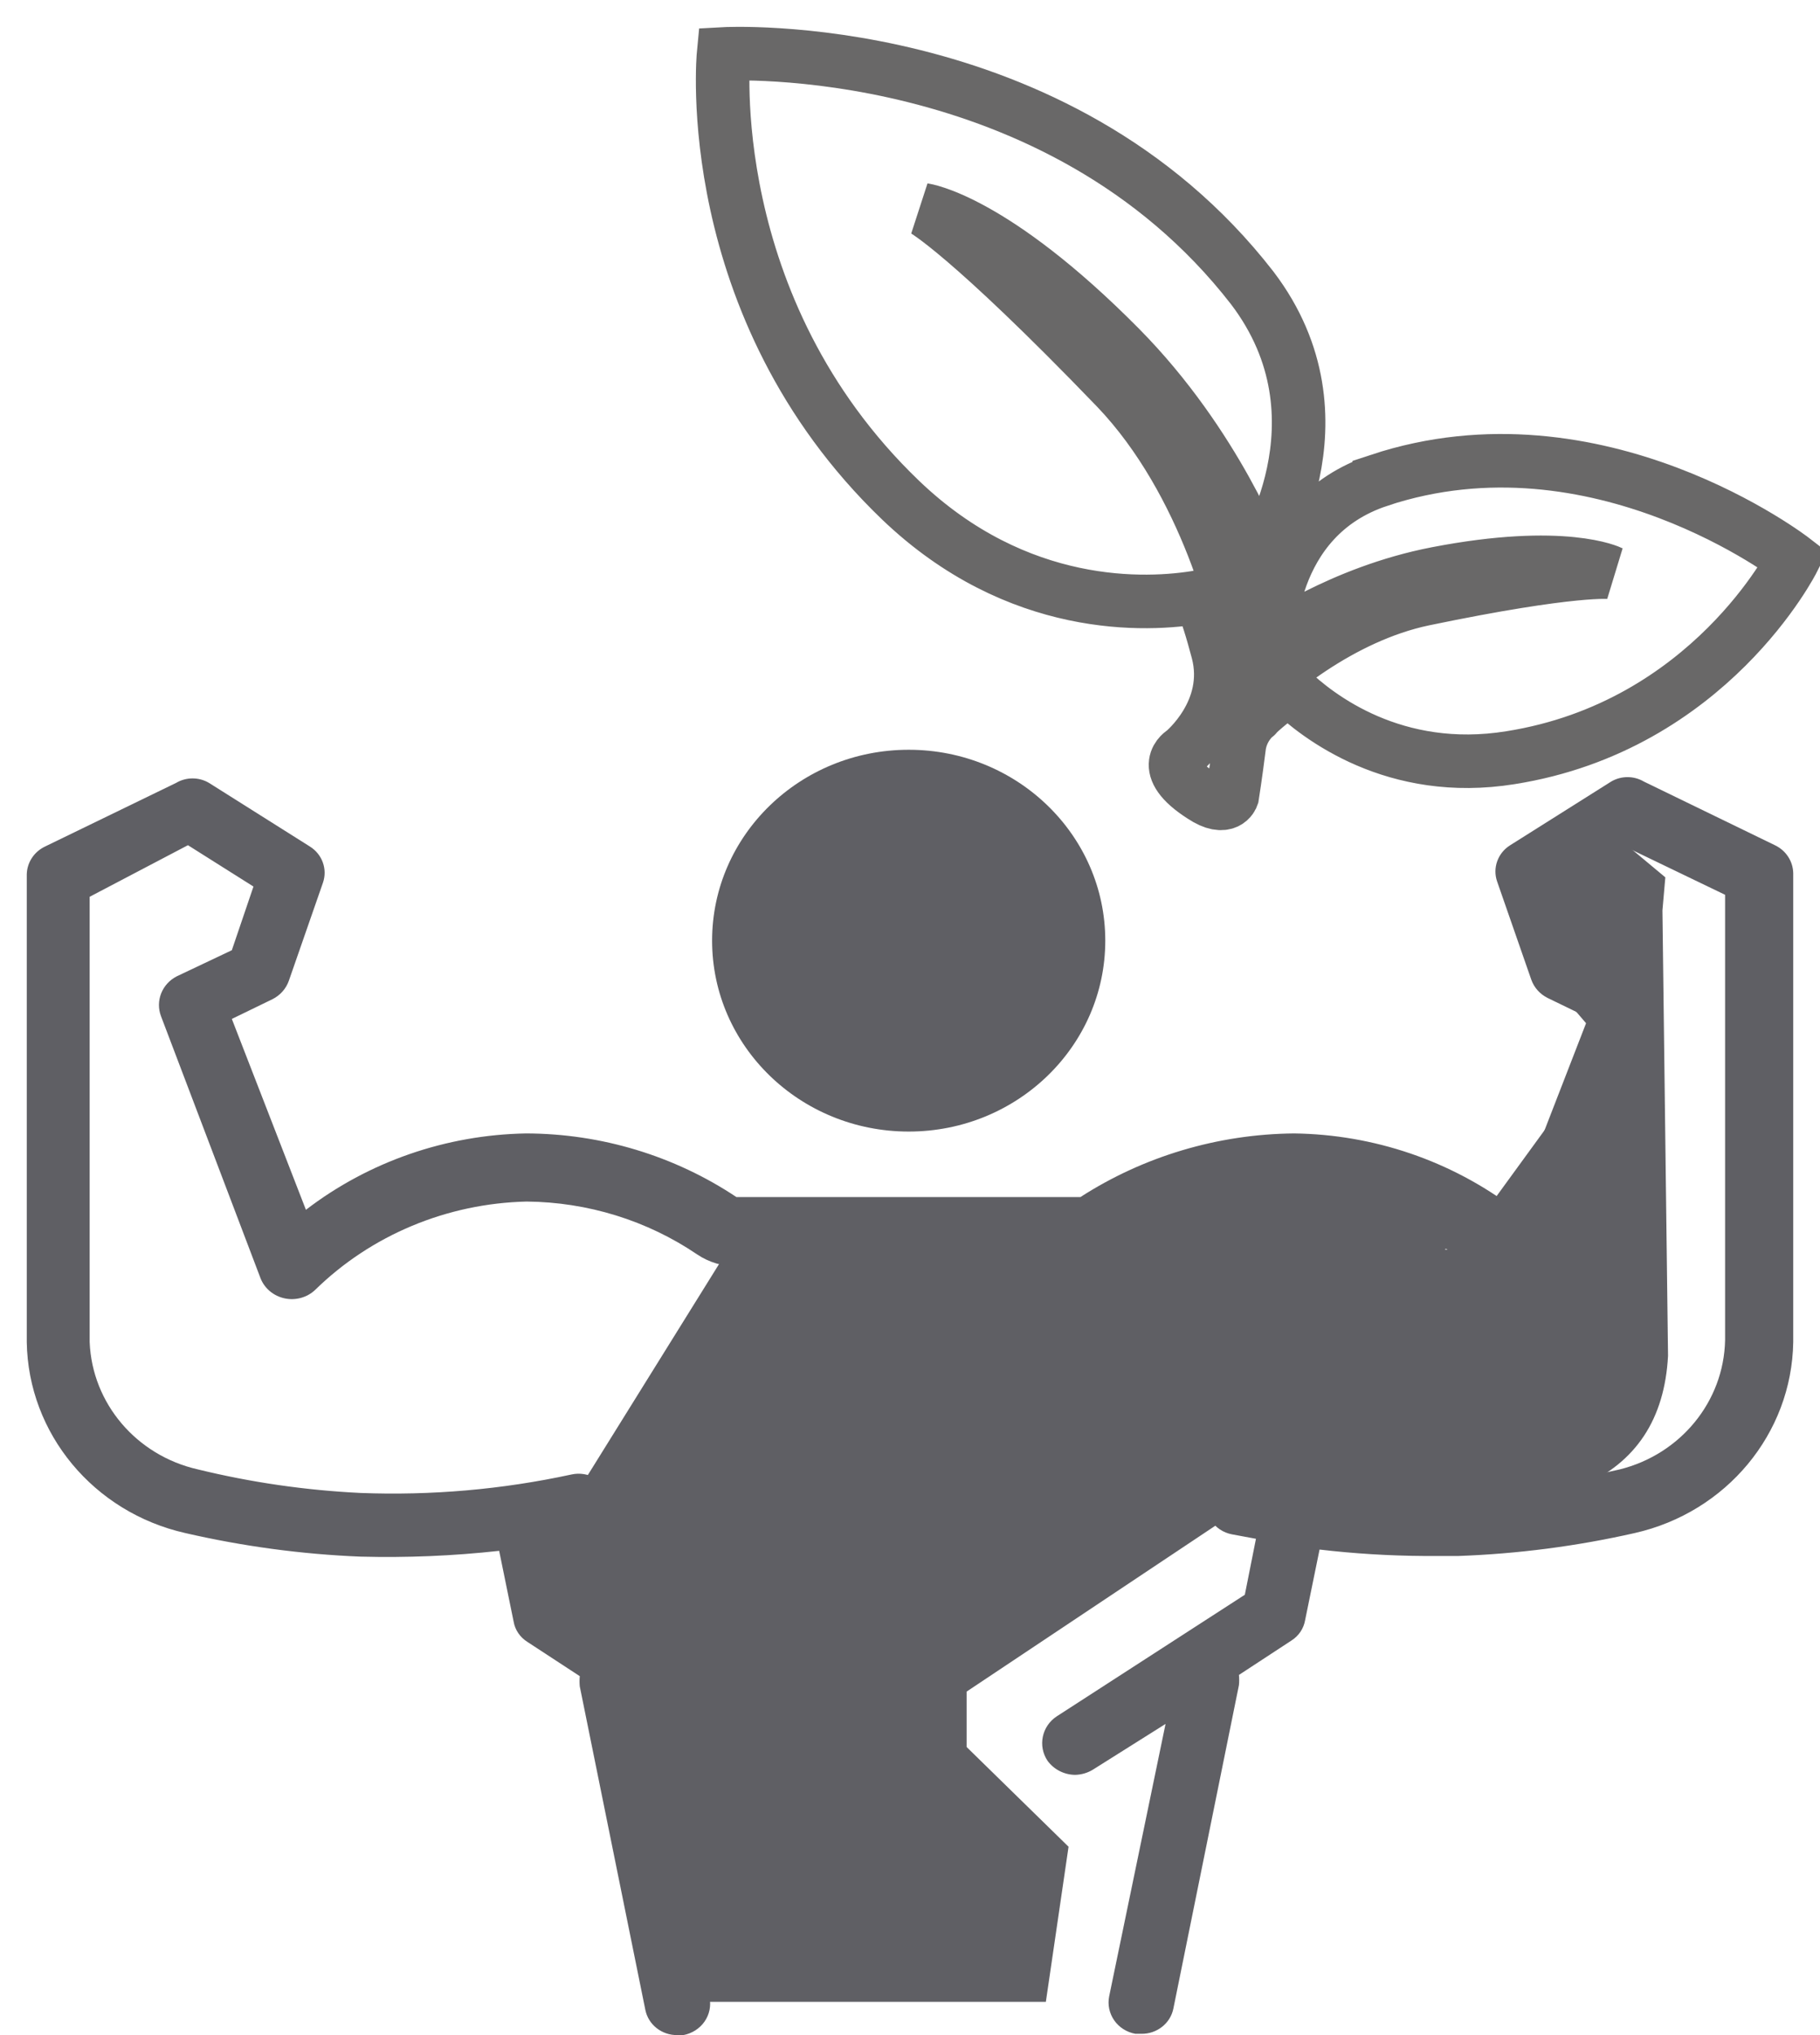
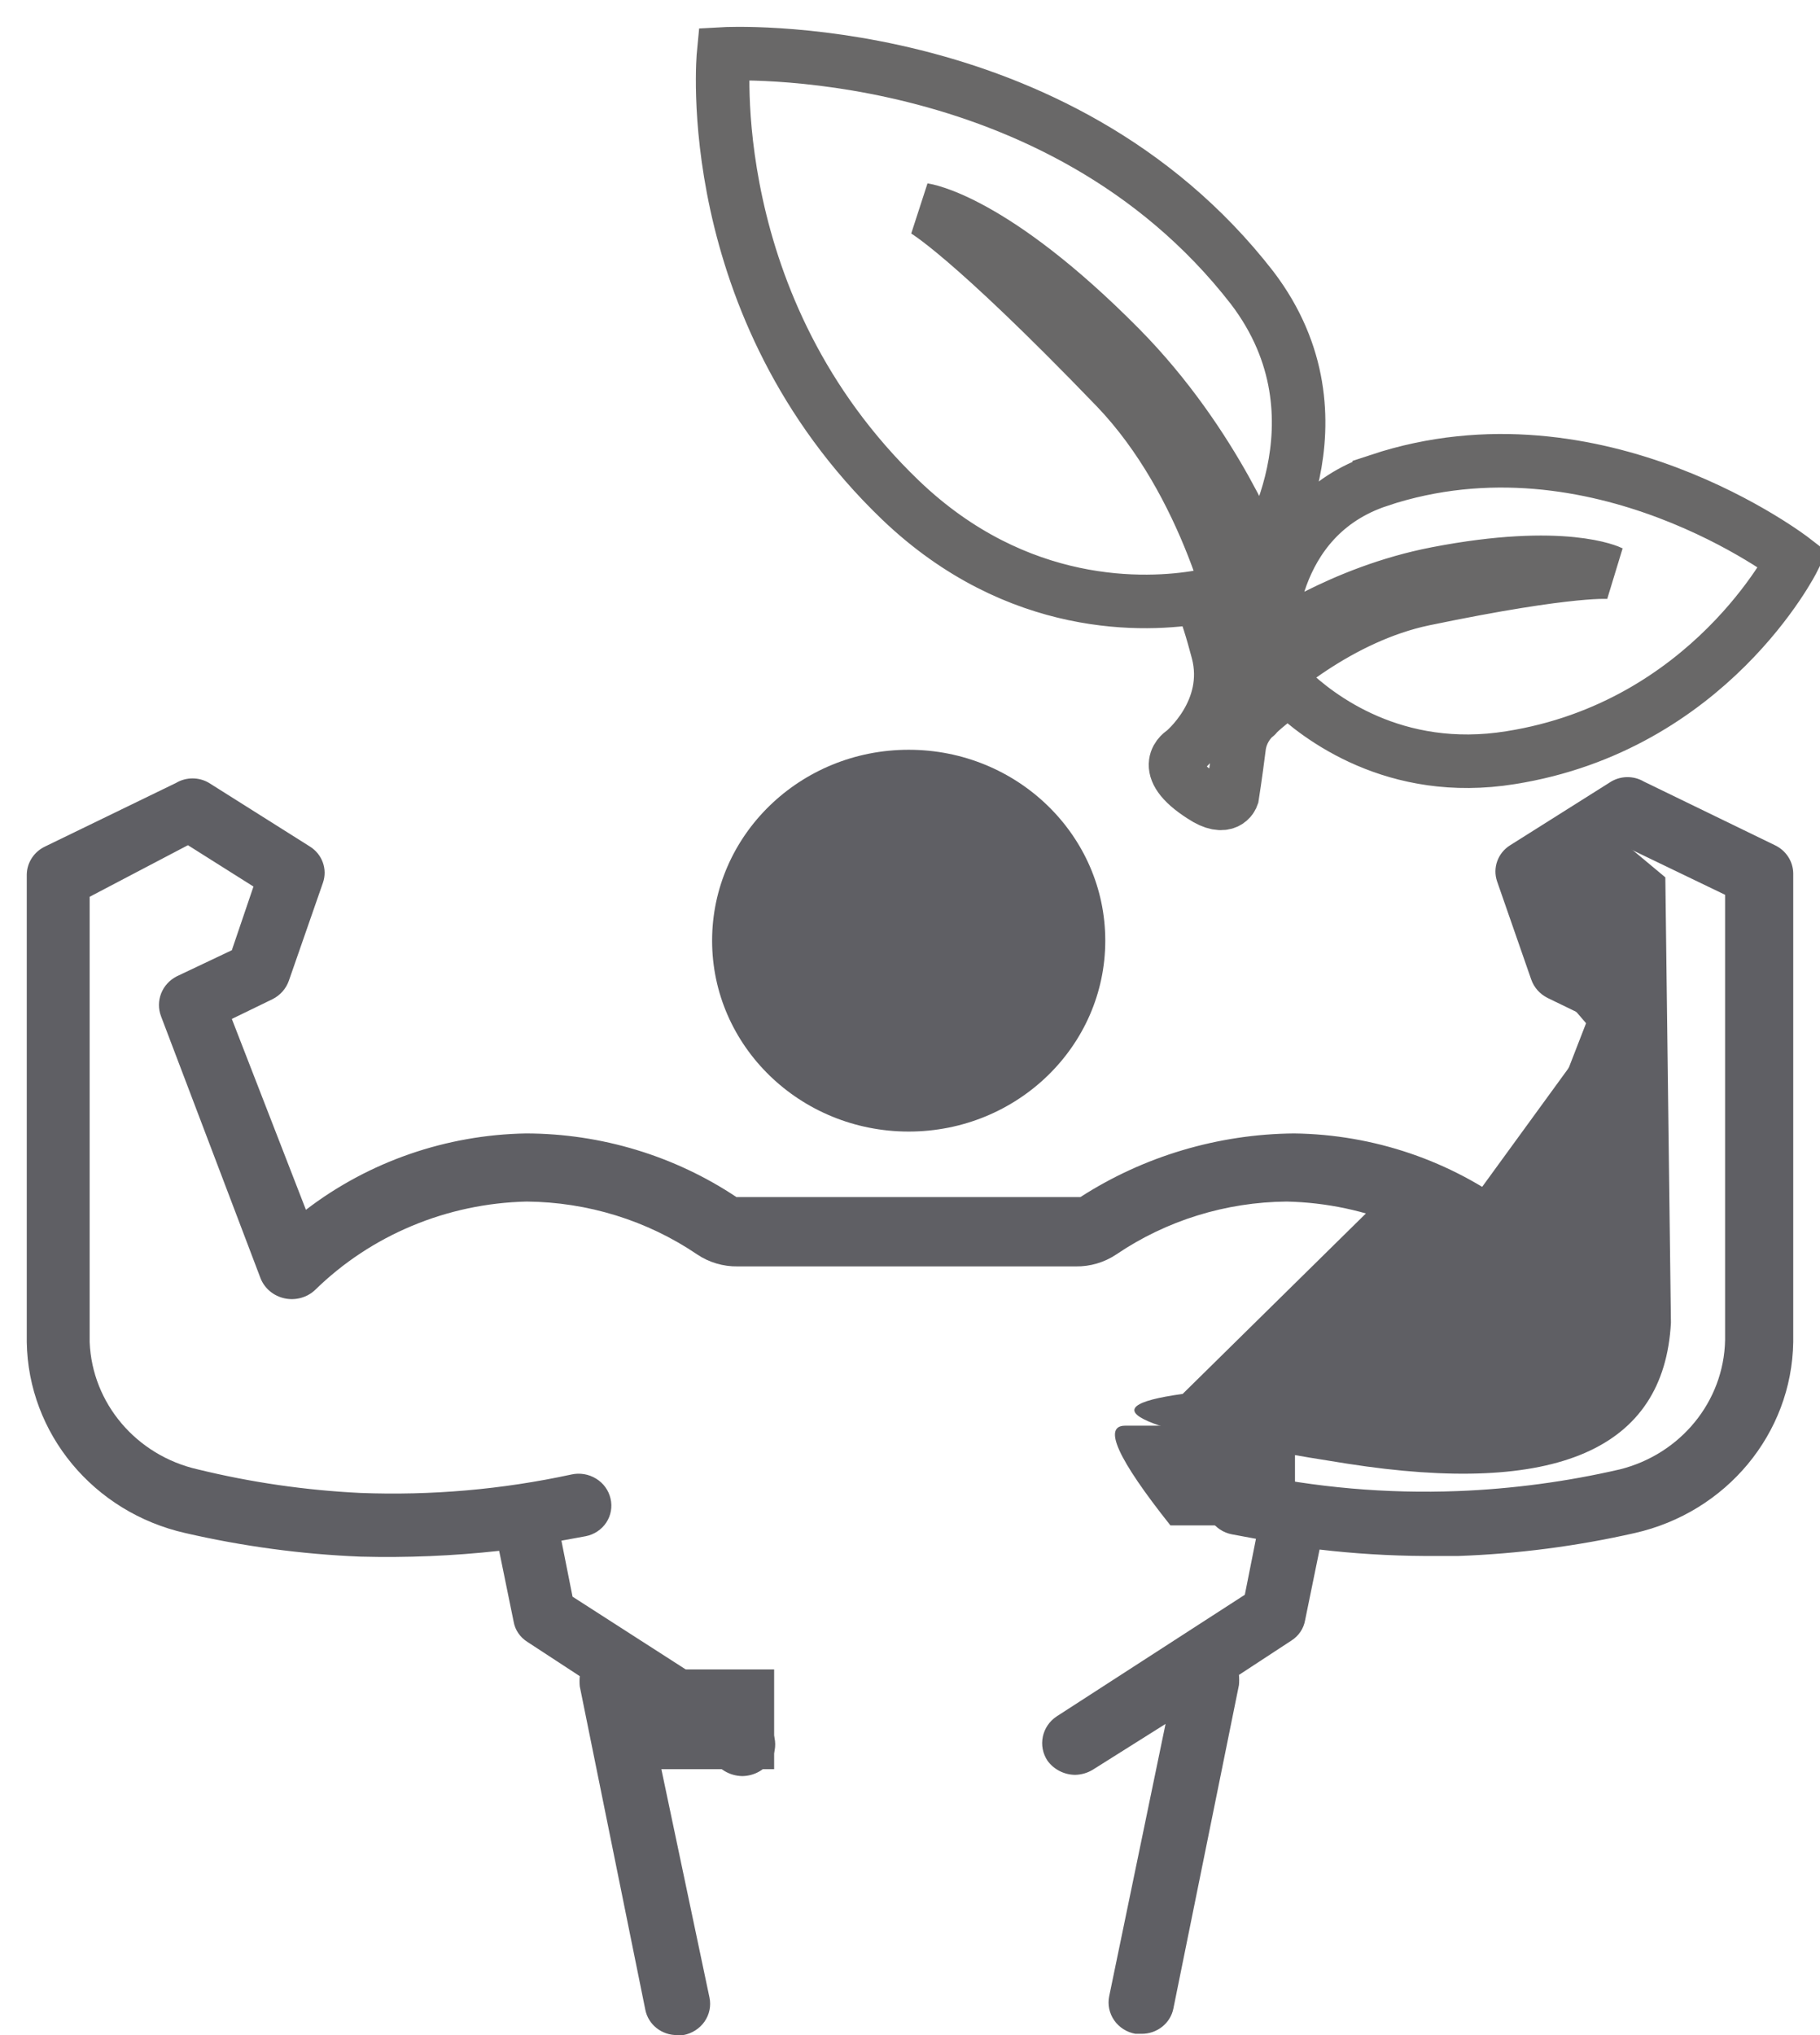
<svg xmlns="http://www.w3.org/2000/svg" width="34" height="38" viewBox="0 0 34 38">
  <g fill="none" fill-rule="evenodd">
    <g>
      <g>
        <g>
          <path fill-rule="nonzero" stroke="#696868" d="M25.265 7.969c-2.121.696-2.059 3.046-2.059 3.046s1.331-.958 3.14-1.306c2.37-.457 3.244-.022 3.244-.022s-.666-.087-3.493.5c-1.56.327-2.89 1.458-3.348 1.959.02-.305.02-.588 0-.805-.063-.675-.707-3.329-2.391-5.091C17.57 3.356 16.76 2.92 16.76 2.92s1.29.174 3.66 2.567c1.809 1.828 2.6 3.96 2.6 3.96s1.746-2.61-.126-5.07C19.234-.341 13.017.007 13.017.007s-.457 4.72 3.307 8.332c2.183 2.09 4.595 1.98 5.593 1.806.125.283.229.631.333 1.023.29 1.11-.645 1.87-.645 1.87s-.499.284.354.828c.457.304.561 0 .561 0s.062-.392.125-.892c.02-.218.125-.436.291-.588.02-.022.042-.022.042-.043.207-.196.415-.348.603-.479.54.522 1.975 1.632 4.137 1.284C31.44 12.559 33 9.448 33 9.448s-3.66-2.828-7.735-1.48z" transform="translate(-834, -405) translate(691.5, 401.534) translate(143, 4.466)" />
          <g fill="#5F5F64">
            <g>
              <path fill-rule="nonzero" d="M16.476 7.129c2.028 0 3.672-1.596 3.672-3.565C20.148 1.596 18.504 0 16.476 0c-2.029 0-3.673 1.596-3.673 3.564 0 1.969 1.644 3.565 3.673 3.565z" transform="translate(-834, -405) translate(691.5, 401.534) translate(143, 4.466) translate(0, 13)" />
              <path fill-rule="nonzero" d="M32.657 1.782L30.21.594c-.188-.111-.424-.111-.612 0l-1.885 1.188c-.232.144-.333.424-.245.677l.637 1.83c.052.15.162.273.306.345l.759.368-1.383 3.564c-1.177-.89-2.621-1.383-4.113-1.402-1.42.013-2.807.426-3.99 1.188h-6.427c-1.156-.77-2.526-1.185-3.929-1.188-1.495.026-2.94.527-4.113 1.426L3.831 5.026l.76-.369c.143-.072.253-.195.305-.344l.637-1.83c.088-.253-.013-.533-.245-.677L3.403.618c-.188-.111-.424-.111-.612 0L.343 1.806c-.207.098-.339.3-.343.523v8.732c.027 1.708 1.249 3.178 2.962 3.565 1.073.247 2.167.395 3.268.44.867.023 1.734-.013 2.595-.108l.27 1.32c.026.156.12.294.257.38l.979.64c-.006.064-.006.128 0 .191l1.224 6.036c.054.279.307.48.6.475h.11c.161-.029.304-.12.396-.251.092-.132.126-.294.093-.45l-1.077-5.109 1.359.88c.1.06.213.092.33.094.205-.002.396-.099.515-.261.185-.276.109-.646-.172-.832l-3.513-2.257-.208-1.046.453-.083c.159-.031.297-.123.385-.255.087-.132.116-.293.08-.446-.035-.155-.132-.29-.27-.374-.138-.085-.305-.113-.464-.077-1.293.28-2.618.395-3.942.344-1.024-.05-2.04-.197-3.035-.44-1.147-.26-1.974-1.233-2.02-2.376V2.745l1.836-.963 1.224.772-.404 1.189-1.028.487c-.278.142-.404.462-.294.748l1.86 4.895c.077.19.246.328.45.371.204.043.417-.016.567-.157C6.434 9.061 7.85 8.47 9.339 8.436c1.14.01 2.249.353 3.183.986.222.15.488.229.759.225h6.316c.27.004.536-.075.759-.225.934-.633 2.043-.976 3.182-.986 1.489.033 2.906.625 3.954 1.651.15.141.363.2.567.157.204-.043.373-.182.449-.37l1.873-4.86c.11-.286-.016-.607-.294-.749l-1.028-.487-.404-1.188 1.224-.772 1.848.89v8.318c-.024 1.142-.83 2.129-1.97 2.412-.993.229-2.005.364-3.024.404-1.328.051-2.657-.065-3.954-.345-.159-.035-.326-.008-.464.077-.138.085-.235.22-.27.374-.036.153-.007.314.08.446.088.132.227.224.385.255l.453.084-.208 1.045-3.513 2.27c-.281.185-.357.555-.172.831.119.162.31.26.515.262.117-.003.23-.035.33-.096l1.359-.855-1.053 5.085c-.032.156.002.318.094.45s.234.222.396.251h.11c.292.005.546-.196.6-.475l1.224-6.036c.006-.063.006-.127 0-.19l.979-.641c.137-.086.23-.224.257-.38l.27-1.32c.65.076 1.303.116 1.958.12h.636c1.11-.04 2.212-.183 3.293-.428 1.713-.387 2.935-1.857 2.962-3.565V2.305c-.004-.223-.136-.425-.343-.523z" transform="translate(-834, -405) translate(691.5, 401.534) translate(143, 4.466) translate(0, 13)" />
-               <path d="M28.987 4.935l-.845-.826c-.844-.964-1.054-1.515-.63-1.654.422-.139.917-.554 1.482-1.244l1.14.793v.62l.829 8.276c.08 2.367-1.853 3.416-5.801 3.148-3.947-.269-5.004-.612-3.17-1.029l3.18-3.73.422-.002 1.27-.002 2.121-3.522.002-.828z" transform="translate(-834, -405) translate(691.5, 401.534) translate(143, 4.466) translate(0, 13) translate(26.042, 7.65) rotate(5) translate(-26.042, -7.65)" />
+               <path d="M28.987 4.935l-.845-.826c-.844-.964-1.054-1.515-.63-1.654.422-.139.917-.554 1.482-1.244l1.14.793l.829 8.276c.08 2.367-1.853 3.416-5.801 3.148-3.947-.269-5.004-.612-3.17-1.029l3.18-3.73.422-.002 1.27-.002 2.121-3.522.002-.828z" transform="translate(-834, -405) translate(691.5, 401.534) translate(143, 4.466) translate(0, 13) translate(26.042, 7.65) rotate(5) translate(-26.042, -7.65)" />
            </g>
-             <path d="M24.962 8.276L26.865 8.897 23.692 12.621 21.788 13.448 22.212 14.483 17.558 17.586 17.558 18.621 19.462 20.483 19.038 23.379 12.269 23.379 11.212 18.207 13.115 18.621 10.154 16.552 9.308 14.483 10.154 14.069 13.115 9.31 19.038 9.31 22.846 7.655z" transform="translate(-834, -405) translate(691.5, 401.534) translate(143, 4.466) translate(0, 13)" />
            <path d="M23.692 14.483h-2.327c-.987-1.242-1.269-1.862-.846-1.862h3.173v1.862zM13.962 19.034h-2.327c-.988-1.24-1.27-1.862-.847-1.862h3.174v1.862z" transform="translate(-834, -405) translate(691.5, 401.534) translate(143, 4.466) translate(0, 13)" />
          </g>
        </g>
      </g>
    </g>
  </g>
</svg>